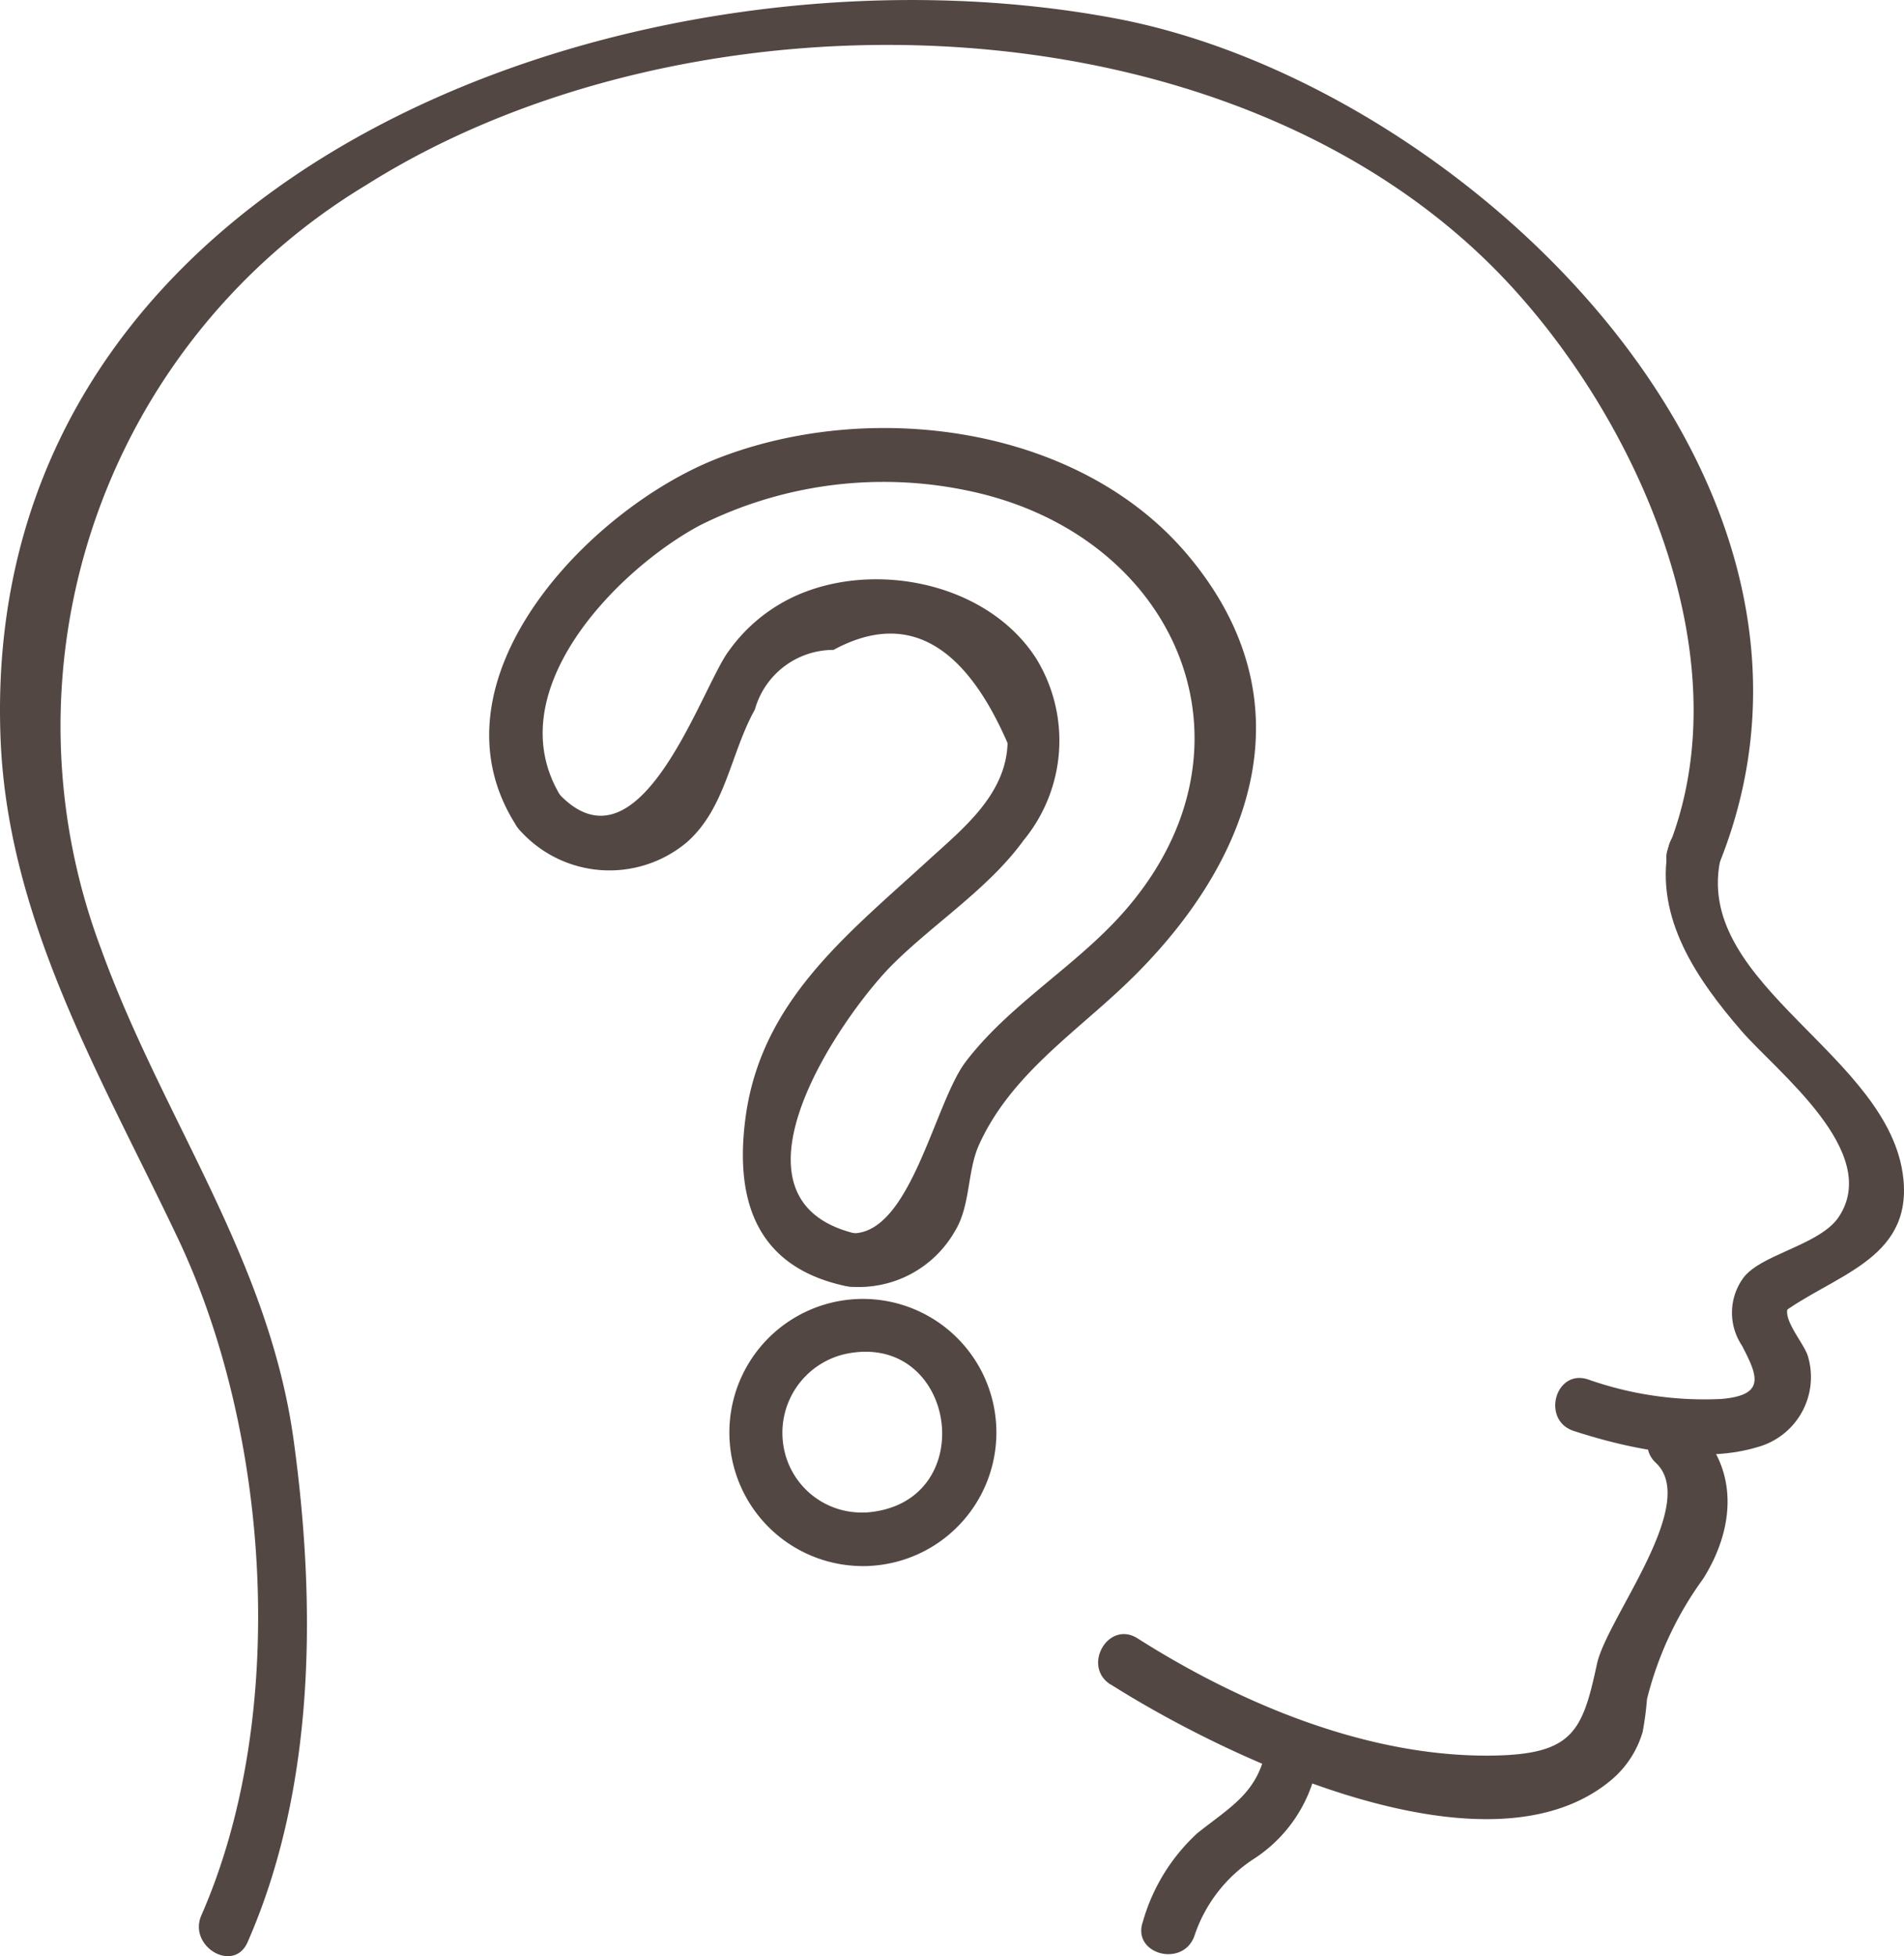
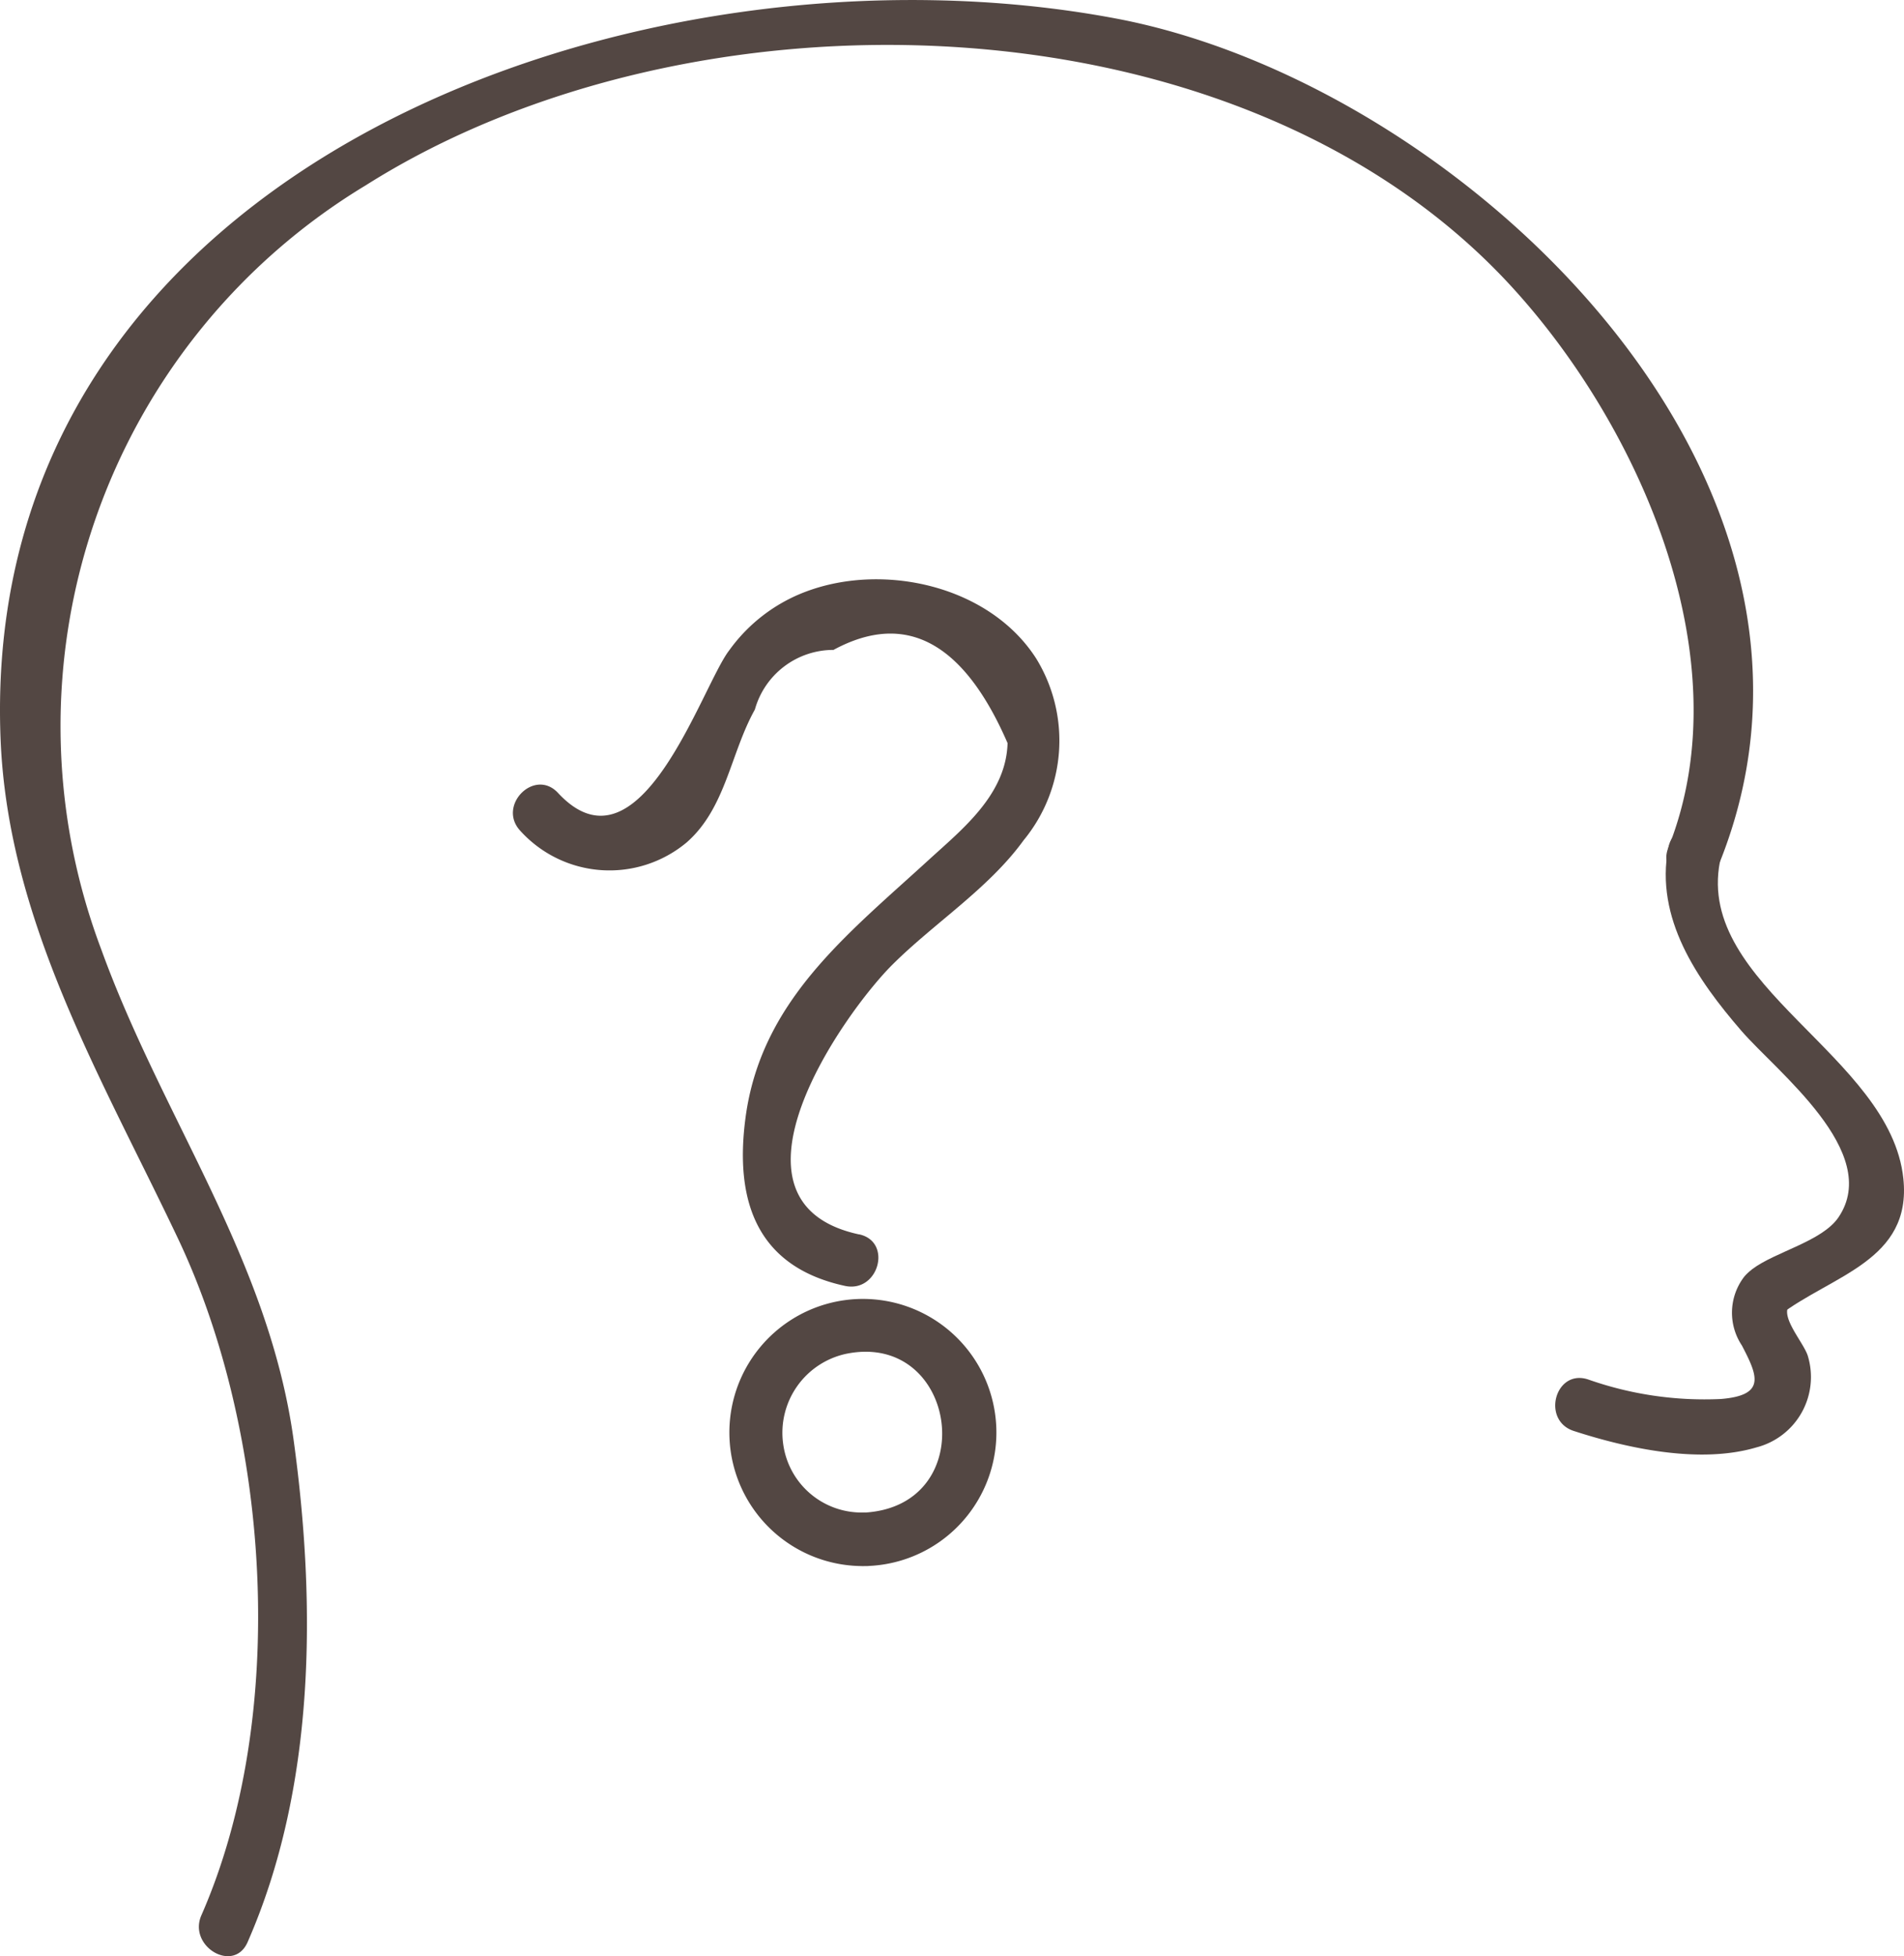
<svg xmlns="http://www.w3.org/2000/svg" width="62.335" height="64.011" viewBox="0 0 62.335 64.011">
  <defs>
    <style>.a{fill:#534743;}</style>
  </defs>
  <g transform="translate(-754.873 -1696.79)">
    <g transform="translate(372.03 1448.855)">
-       <path class="a" d="M419.2,303.05c3.692,2.342,12.3,6.514,16.367,3.154a3.242,3.242,0,0,0,1.056-1.6,10.112,10.112,0,0,0,.14-1.065A11.327,11.327,0,0,1,438.6,299.6c1.038-1.642,1.2-3.618-.307-5.033-.821-.77-2.061.465-1.238,1.237,1.435,1.348-1.606,5.081-1.929,6.58-.482,2.241-.795,2.981-3.54,3-4.018.021-8.147-1.708-11.5-3.837-.954-.606-1.833.908-.883,1.511Z" />
      <path class="a" d="M439.15,276.141c5.059-12.672-8.547-25.481-19.771-27.6-15.467-2.92-37.271,4.693-36.517,23.579.238,5.963,3.326,11.109,5.809,16.345,3.022,6.373,3.637,15.6.766,22.141-.449,1.022,1.059,1.913,1.511.883,2.221-5.055,2.251-11.027,1.509-16.424-.818-5.949-4.3-10.531-6.309-16.09A20.67,20.67,0,0,1,394.816,254c10.619-6.712,28.325-6.385,37.285,3.068,4.3,4.54,7.861,12.346,5.361,18.607-.417,1.046,1.275,1.5,1.688.466Z" />
      <path class="a" d="M441.093,290.979c1.729-1.32,4.345-1.789,4.064-4.476-.421-4.024-6.787-6.3-6.007-10.362.211-1.1-1.475-1.572-1.688-.466-.443,2.311.937,4.307,2.391,5.99,1.156,1.338,4.613,3.976,3.183,6.1-.534.792-2.071,1.129-2.826,1.7-.883.675-.012,2.2.883,1.511Z" />
      <path class="a" d="M434.367,294.76c1.785.579,4.137,1.084,5.978.538a2.378,2.378,0,0,0,1.687-2.984c-.124-.428-.894-1.256-.625-1.649.638-.931-.878-1.808-1.511-.883a1.933,1.933,0,0,0-.024,2.183c.512.984.8,1.628-.691,1.749a11.457,11.457,0,0,1-4.349-.641c-1.074-.349-1.534,1.341-.465,1.687Z" />
-       <path class="a" d="M421.948,311.28a4.813,4.813,0,0,1,1.974-2.537,4.716,4.716,0,0,0,2.084-3.3c.149-1.1-1.537-1.578-1.688-.466-.213,1.577-1.141,2.043-2.268,2.939a6.232,6.232,0,0,0-1.79,2.9c-.375,1.064,1.315,1.522,1.688.465Z" />
      <path class="a" d="M410.962,288.327c-4.861-1.056-.5-7.236,1.1-8.828,1.366-1.36,3.151-2.49,4.292-4.067a5.129,5.129,0,0,0,.415-5.945c-1.517-2.372-4.954-3.154-7.521-2.2a5.439,5.439,0,0,0-2.528,1.925c-.9,1.153-2.912,7.572-5.608,4.67-.768-.827-2,.413-1.237,1.237a3.94,3.94,0,0,0,5.442.388c1.288-1.121,1.441-2.925,2.24-4.354a2.669,2.669,0,0,1,2.573-1.951q3.541-1.918,5.7,3.05c-.05,1.691-1.48,2.814-2.582,3.822-2.684,2.456-5.5,4.627-6,8.456-.364,2.769.416,4.866,3.258,5.483,1.1.239,1.567-1.448.465-1.687Z" />
-       <path class="a" d="M401.245,274.06c-2.22-3.476,1.882-7.539,4.52-8.938a13.426,13.426,0,0,1,8.909-1.1c6.826,1.5,9.768,8.556,4.781,13.954-1.536,1.662-3.627,2.9-5,4.708-1.02,1.344-1.8,5.651-3.724,5.608a.876.876,0,0,0,0,1.75,3.618,3.618,0,0,0,3.363-1.8c.538-.859.4-1.982.815-2.877.981-2.138,2.9-3.469,4.564-5.011,4.223-3.908,6.451-9.32,2.219-14.3-3.6-4.227-10.4-5.068-15.383-3.108-4.207,1.655-9.586,7.272-6.574,11.987.6.947,2.12.07,1.511-.883Z" />
      <path class="a" d="M411.151,297.427a2.589,2.589,0,0,1-2.666-2.231,2.643,2.643,0,0,1,2.08-2.965c3.643-.722,4.429,4.975.586,5.2-1.12.065-1.127,1.815,0,1.75a4.371,4.371,0,1,0-4.425-4.183,4.371,4.371,0,0,0,4.425,4.183C412.277,299.23,412.274,297.48,411.151,297.427Z" />
    </g>
  </g>
</svg>